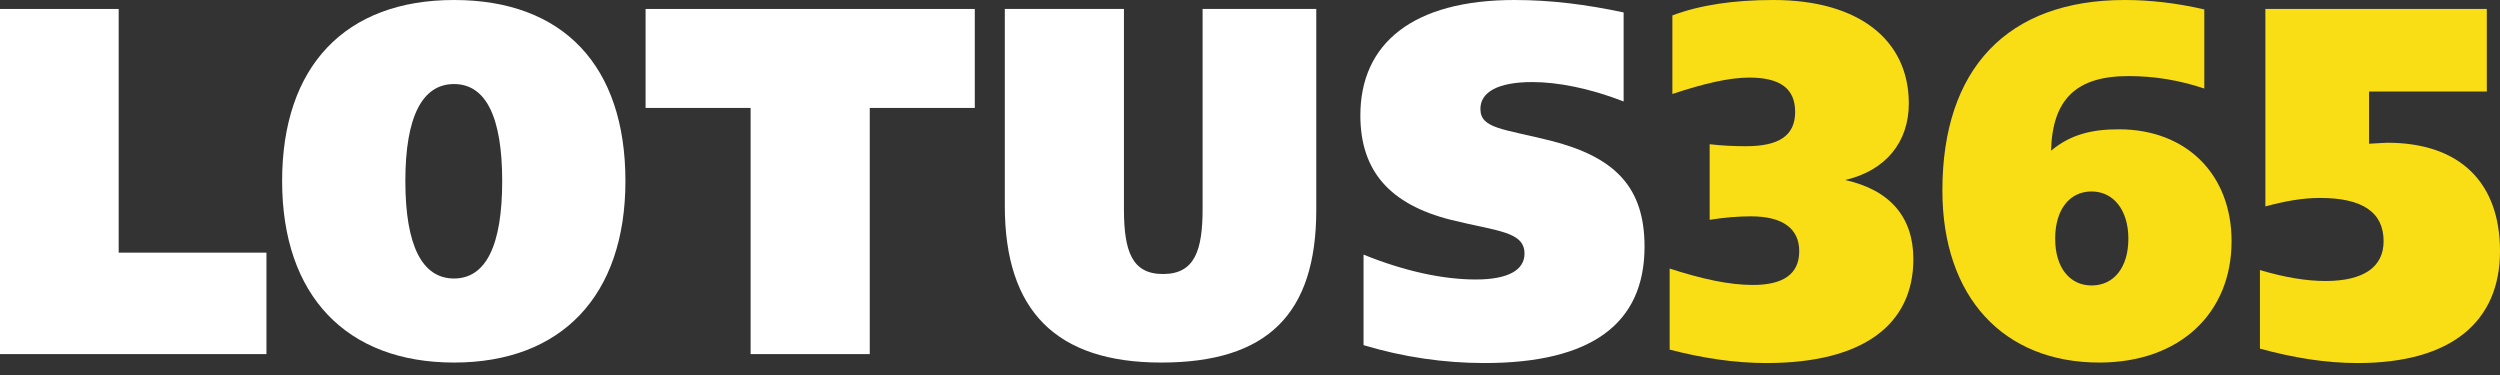
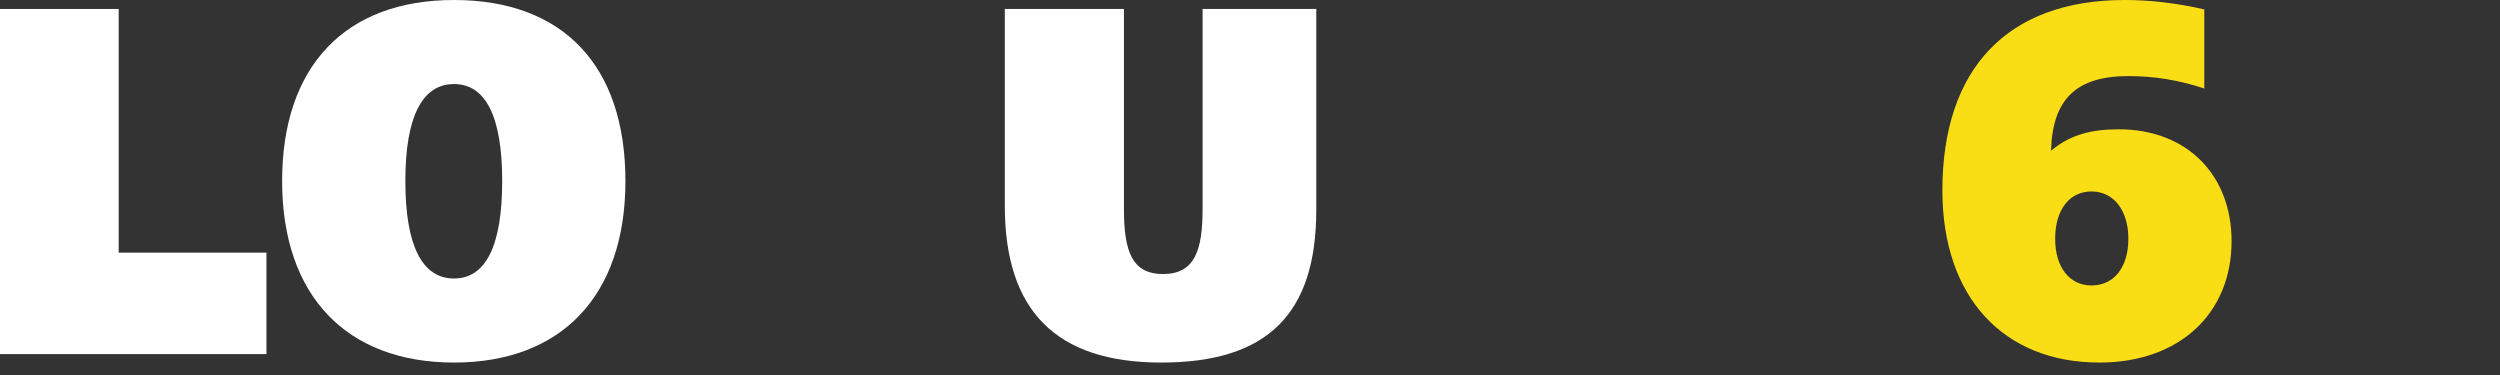
<svg xmlns="http://www.w3.org/2000/svg" width="200" height="30" viewBox="0 0 200 30" fill="none">
  <rect x="0" y="0" width="200" height="30" fill="#333333" stroke="none" />
-   <path d="M181.23 16.512V0.717H198.945V7.321H189.524V11.499C190.288 11.459 190.797 11.419 190.979 11.419C196.835 11.419 200 14.642 200 20.092C200 25.702 196.144 29.044 188.614 29.044C185.995 29.044 183.413 28.606 180.794 27.89V21.604C182.794 22.201 184.54 22.48 186.032 22.48C189.087 22.48 190.688 21.366 190.688 19.297C190.688 16.989 189.015 15.835 185.595 15.835C184.14 15.835 182.722 16.114 181.23 16.512Z" fill="#F9DE15" />
  <path d="M164.085 12.055C165.613 10.782 167.286 10.344 169.505 10.344C174.925 10.344 178.526 13.965 178.526 19.296C178.526 25.025 174.416 29.004 167.941 29.004C160.302 29.004 155.391 23.792 155.391 15.238C155.391 5.49 160.593 0 169.978 0C171.979 0 174.125 0.239 176.344 0.756V7.082C174.307 6.405 172.342 6.087 170.269 6.087C166.122 6.087 164.194 7.917 164.085 12.055ZM167.323 22.837C169.105 22.837 170.269 21.405 170.269 19.097C170.269 16.79 169.069 15.317 167.323 15.317C165.577 15.317 164.413 16.75 164.413 19.097C164.413 21.405 165.577 22.837 167.323 22.837Z" fill="#F9DE15" />
-   <path d="M133.572 21.484C136.155 22.32 138.337 22.797 140.229 22.797C142.666 22.797 143.939 21.922 143.939 20.092C143.939 18.301 142.629 17.307 140.083 17.307C139.137 17.307 138.01 17.386 136.773 17.585V11.538C137.791 11.657 138.737 11.697 139.683 11.697C142.302 11.697 143.612 10.861 143.612 8.952C143.612 7.082 142.411 6.207 139.938 6.207C138.337 6.207 136.3 6.684 133.79 7.519V1.233C136.009 0.398 138.701 0 141.866 0C148.74 0 152.705 3.223 152.705 8.275C152.705 11.379 150.85 13.646 147.613 14.402C151.214 15.198 153.069 17.386 153.069 20.728C153.069 25.98 149.031 29.043 141.32 29.043C138.737 29.043 136.191 28.645 133.572 27.969V21.484Z" fill="#F9DE15" />
-   <path d="M109.083 27.611V20.37C112.43 21.723 115.485 22.359 118.068 22.359C120.651 22.359 121.96 21.604 121.96 20.291C121.96 18.5 119.741 18.5 116.067 17.585C111.193 16.352 108.829 13.686 108.829 9.23C108.829 3.461 113.048 0 121.16 0C124.07 0 126.907 0.358 129.89 0.995V8.116C127.125 7.042 124.579 6.565 122.579 6.565C119.85 6.565 118.432 7.36 118.432 8.713C118.432 10.304 120.287 10.304 124.07 11.259C129.235 12.572 131.563 14.999 131.563 19.734C131.563 25.9 127.307 29.043 118.759 29.043C115.522 29.043 112.248 28.566 109.083 27.611Z" fill="white" />
  <path d="M89.915 0.717V16.711C89.915 20.132 90.57 21.922 93.044 21.922C95.59 21.922 96.208 20.013 96.208 16.711V0.717H105.302V16.79C105.302 25.105 101.41 29.004 92.898 29.004C84.495 29.004 80.385 24.867 80.385 16.472V0.717H89.915Z" fill="white" />
-   <path d="M51.647 8.634V0.717H77.983V8.634H69.58V28.328H60.049V8.634H51.647Z" fill="white" />
  <path d="M36.32 0C45.05 0 50.034 5.252 50.034 14.482C50.034 23.672 44.905 29.004 36.32 29.004C27.736 29.004 22.57 23.672 22.57 14.482C22.57 5.291 27.627 0 36.32 0ZM40.176 14.482C40.176 9.35 38.867 6.724 36.32 6.724C33.774 6.724 32.428 9.35 32.428 14.482C32.428 19.654 33.774 22.28 36.32 22.28C38.867 22.28 40.176 19.654 40.176 14.482Z" fill="white" />
  <path d="M0 28.328V0.717H9.494V20.212H21.316V28.328H0Z" fill="white" />
</svg>